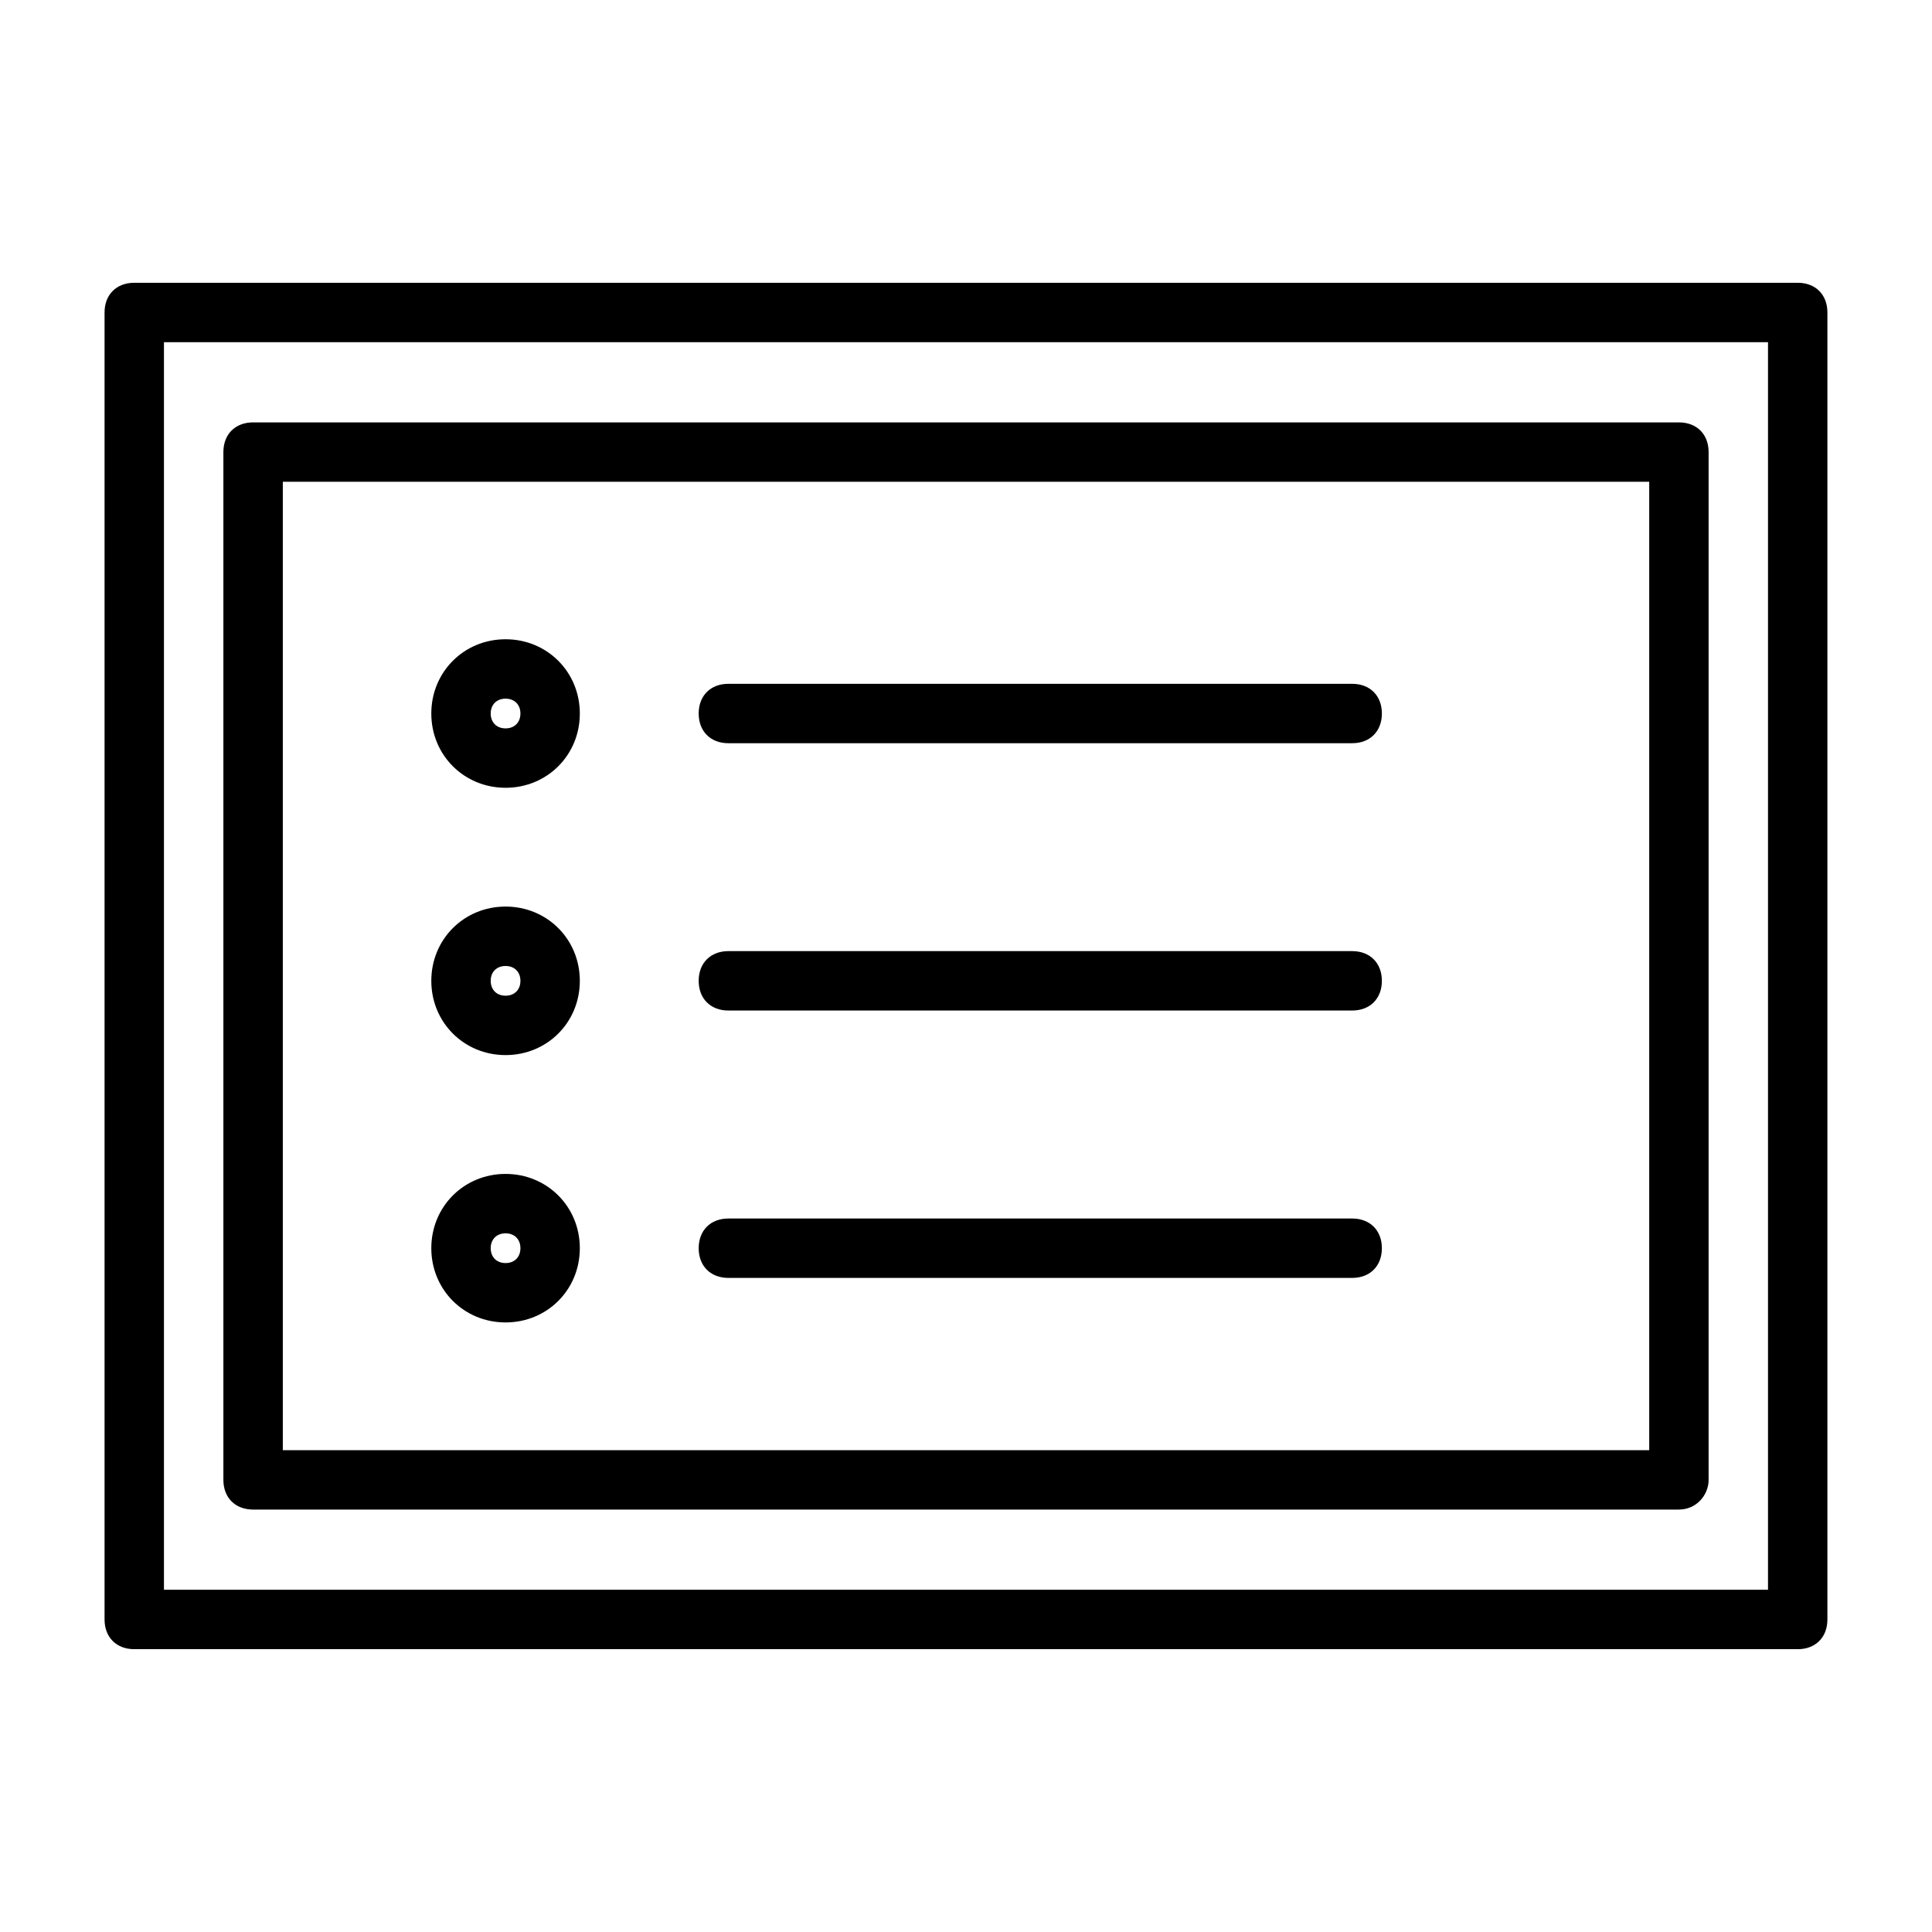
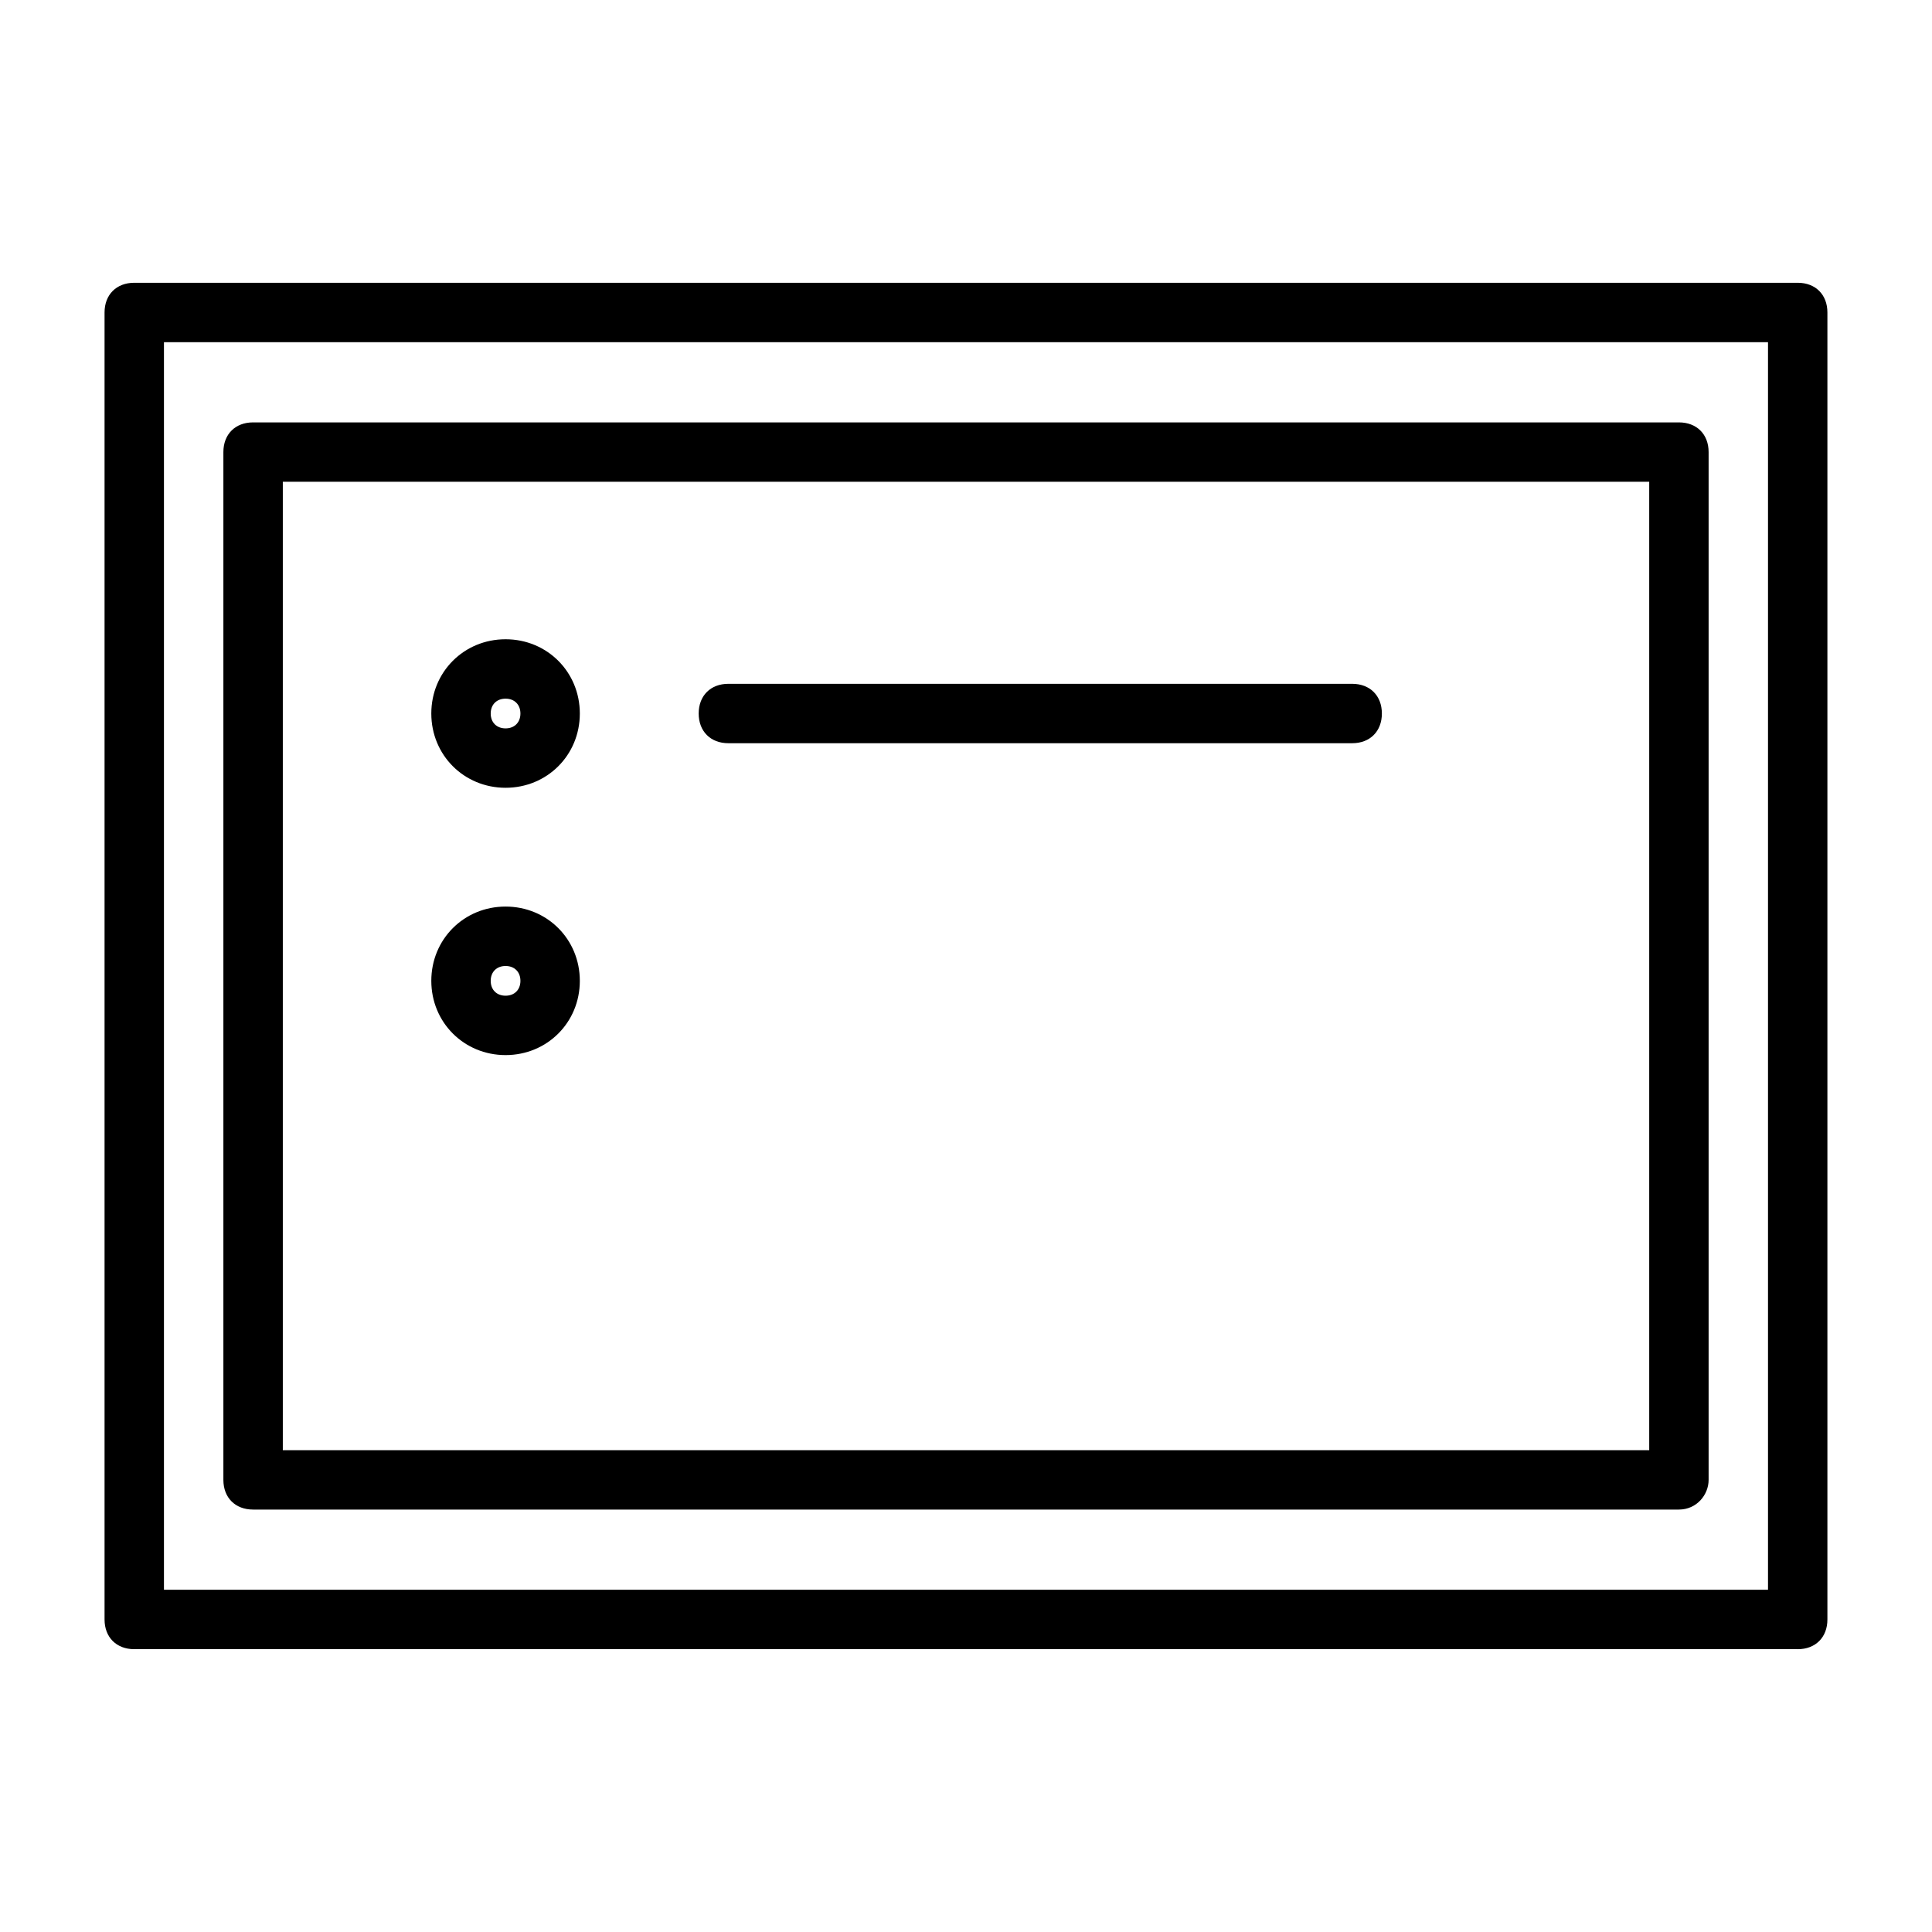
<svg xmlns="http://www.w3.org/2000/svg" fill="#000000" width="800px" height="800px" version="1.1" viewBox="144 144 512 512">
  <g>
    <path d="m620.41 581.05h-440.83c-4.723 0-7.871-3.148-7.871-7.871v-346.37c0-4.723 3.148-7.871 7.871-7.871h440.83c4.723 0 7.871 3.148 7.871 7.871v346.37c0.004 4.727-3.148 7.875-7.871 7.875zm-432.96-15.742h425.09v-330.62h-425.09z" />
    <path d="m588.93 544.05h-377.86c-4.723 0-7.871-3.148-7.871-7.871v-272.37c0-4.723 3.148-7.871 7.871-7.871h377.86c4.723 0 7.871 3.148 7.871 7.871v272.37c0.004 3.938-3.148 7.871-7.871 7.871zm-369.98-15.742h362.11v-256.63h-362.11z" />
    <path d="m502.34 340.96h-165.31c-4.723 0-7.871-3.148-7.871-7.871 0-4.723 3.148-7.871 7.871-7.871h165.31c4.723 0 7.871 3.148 7.871 7.871 0 4.723-3.148 7.871-7.871 7.871z" />
    <path d="m277.98 352.77c-11.02 0-19.68-8.66-19.68-19.68 0-11.02 8.66-19.68 19.68-19.68s19.68 8.66 19.68 19.68c0.004 11.02-8.656 19.68-19.68 19.68zm0-23.617c-2.363 0-3.938 1.574-3.938 3.938 0 2.363 1.574 3.938 3.938 3.938s3.938-1.574 3.938-3.938c0-2.359-1.574-3.938-3.938-3.938z" />
-     <path d="m502.34 411.8h-165.31c-4.723 0-7.871-3.148-7.871-7.871s3.148-7.871 7.871-7.871h165.31c4.723 0 7.871 3.148 7.871 7.871s-3.148 7.871-7.871 7.871z" />
    <path d="m277.98 423.61c-11.02 0-19.68-8.66-19.68-19.68 0-11.02 8.66-19.68 19.68-19.68s19.68 8.66 19.68 19.68c0.004 11.023-8.656 19.68-19.68 19.68zm0-23.613c-2.363 0-3.938 1.574-3.938 3.938s1.574 3.938 3.938 3.938 3.938-1.574 3.938-3.938-1.574-3.938-3.938-3.938z" />
-     <path d="m502.34 482.66h-165.31c-4.723 0-7.871-3.148-7.871-7.871s3.148-7.871 7.871-7.871h165.31c4.723 0 7.871 3.148 7.871 7.871s-3.148 7.871-7.871 7.871z" />
-     <path d="m277.98 494.46c-11.02 0-19.68-8.66-19.68-19.68s8.66-19.68 19.68-19.68 19.68 8.66 19.68 19.68c0.004 11.023-8.656 19.68-19.68 19.68zm0-23.613c-2.363 0-3.938 1.574-3.938 3.938 0 2.363 1.574 3.938 3.938 3.938s3.938-1.574 3.938-3.938c0-2.363-1.574-3.938-3.938-3.938z" />
  </g>
</svg>